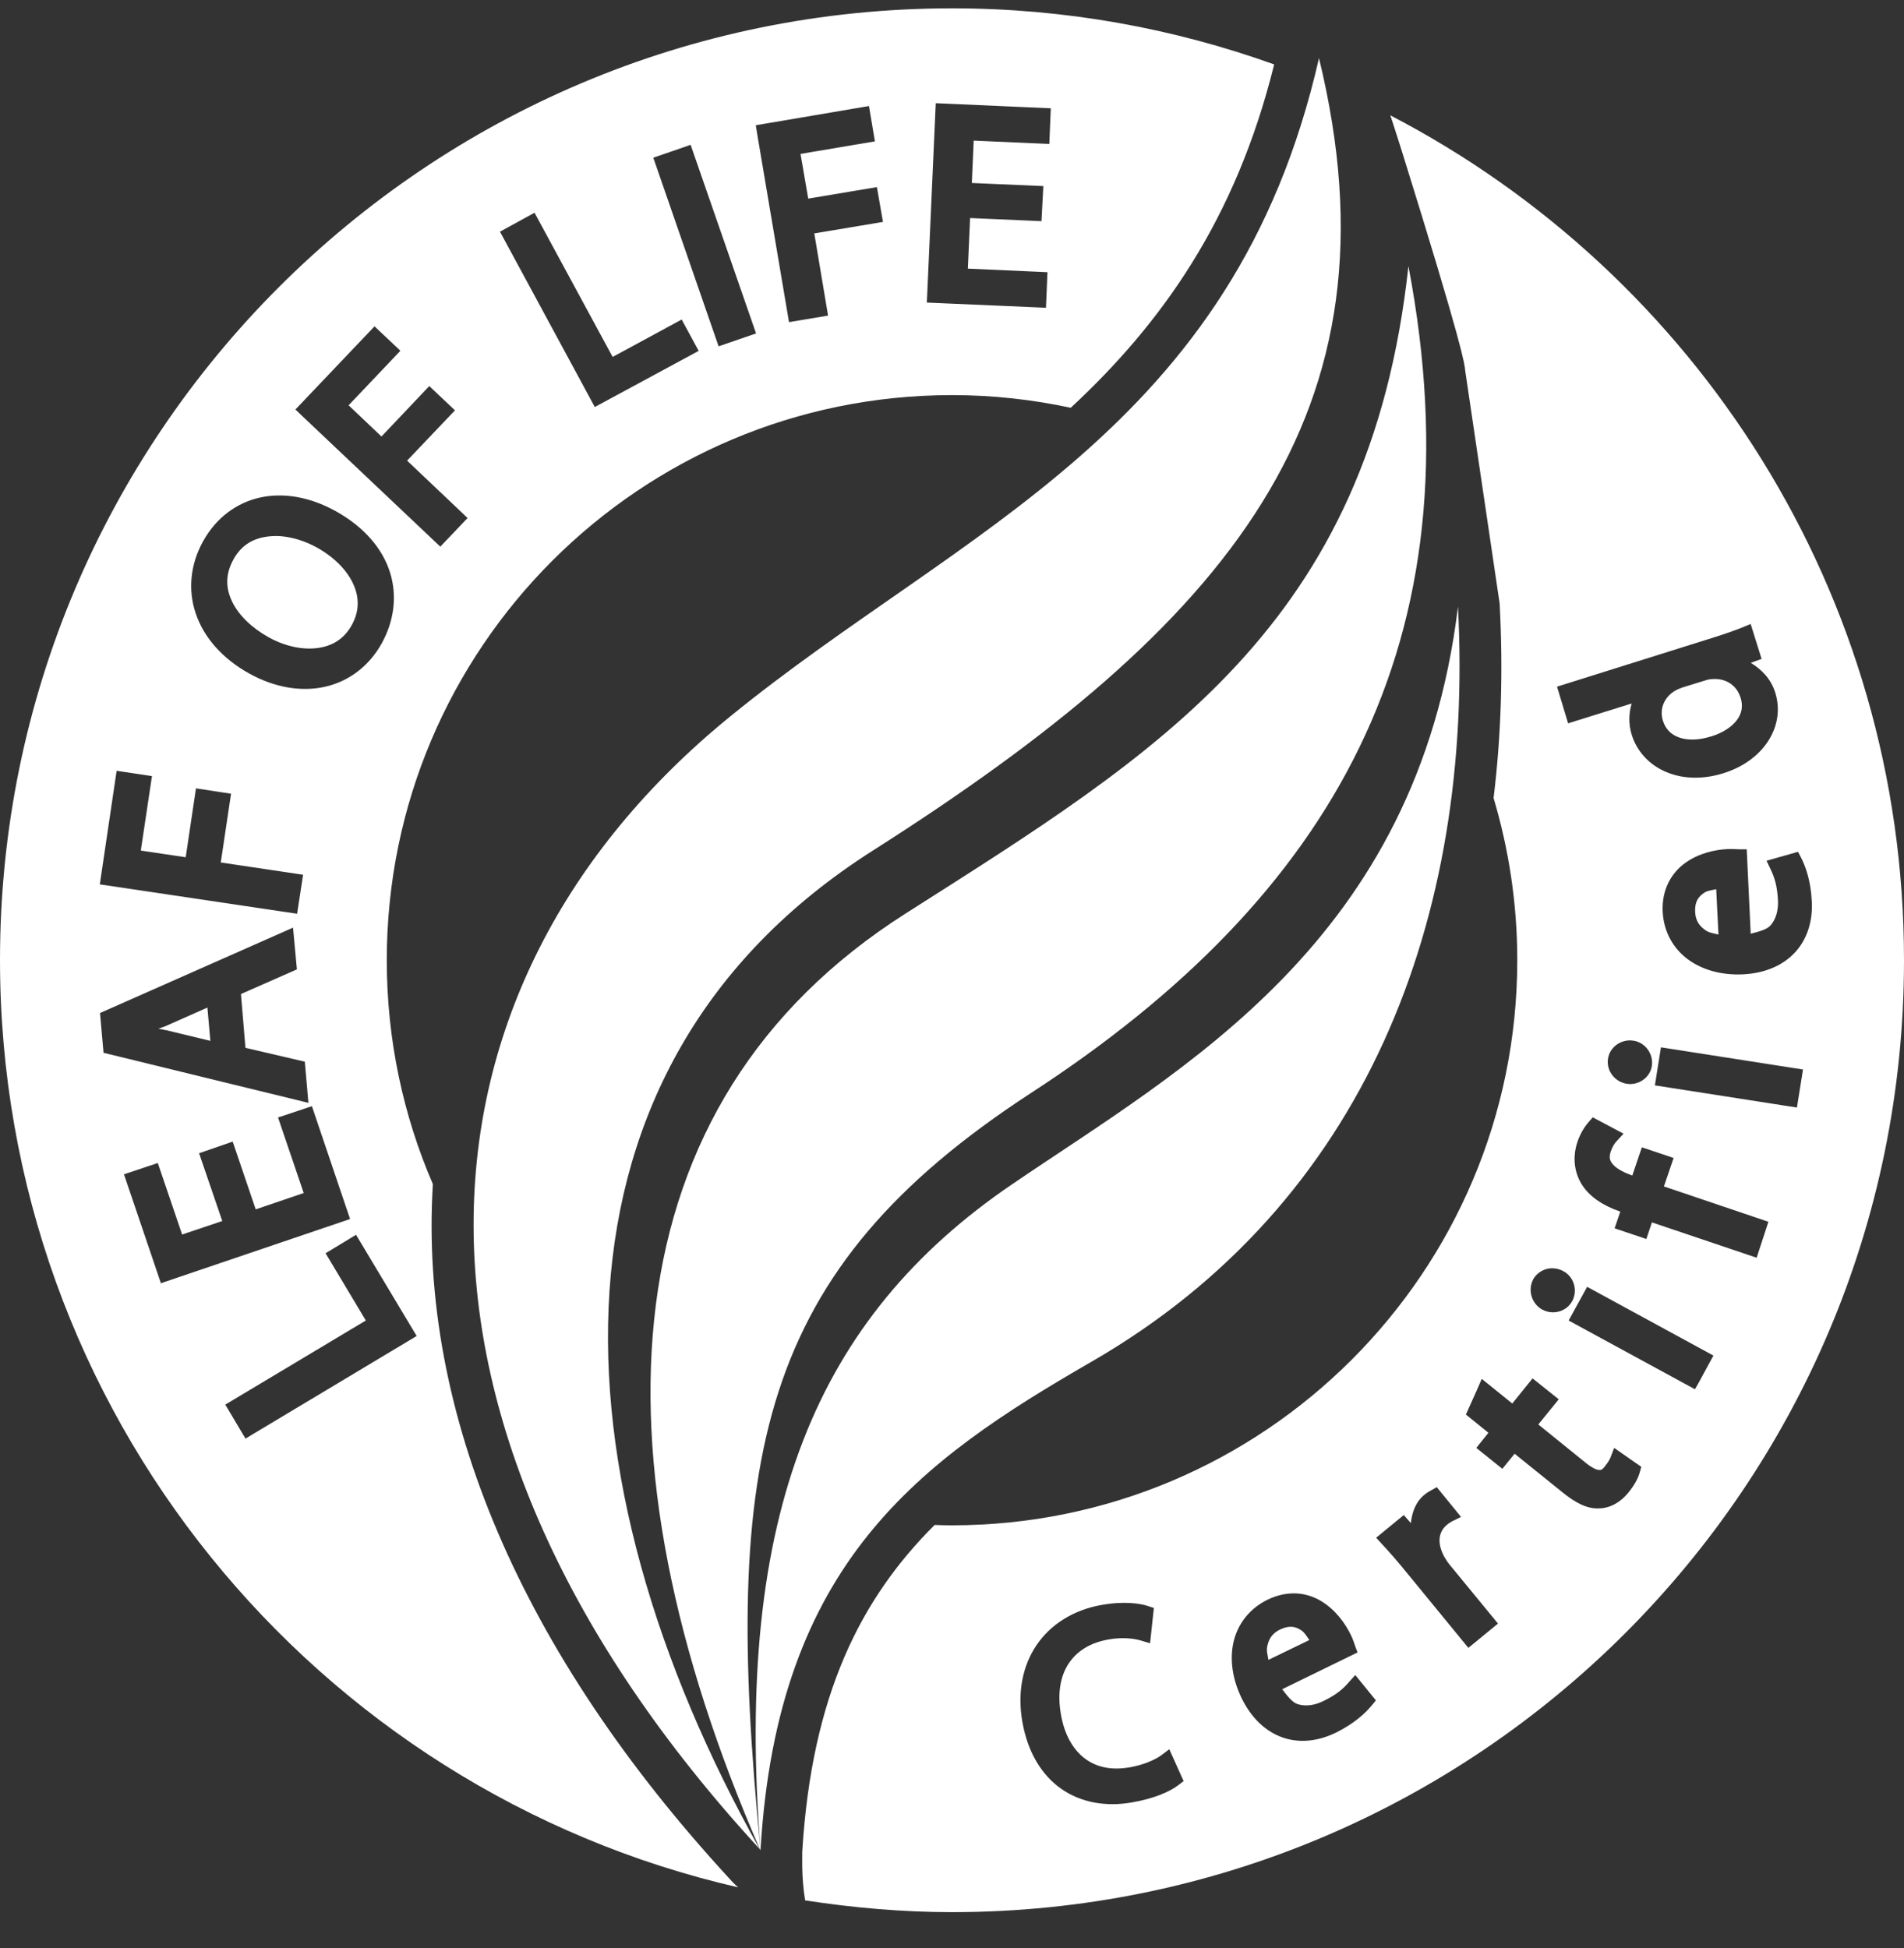
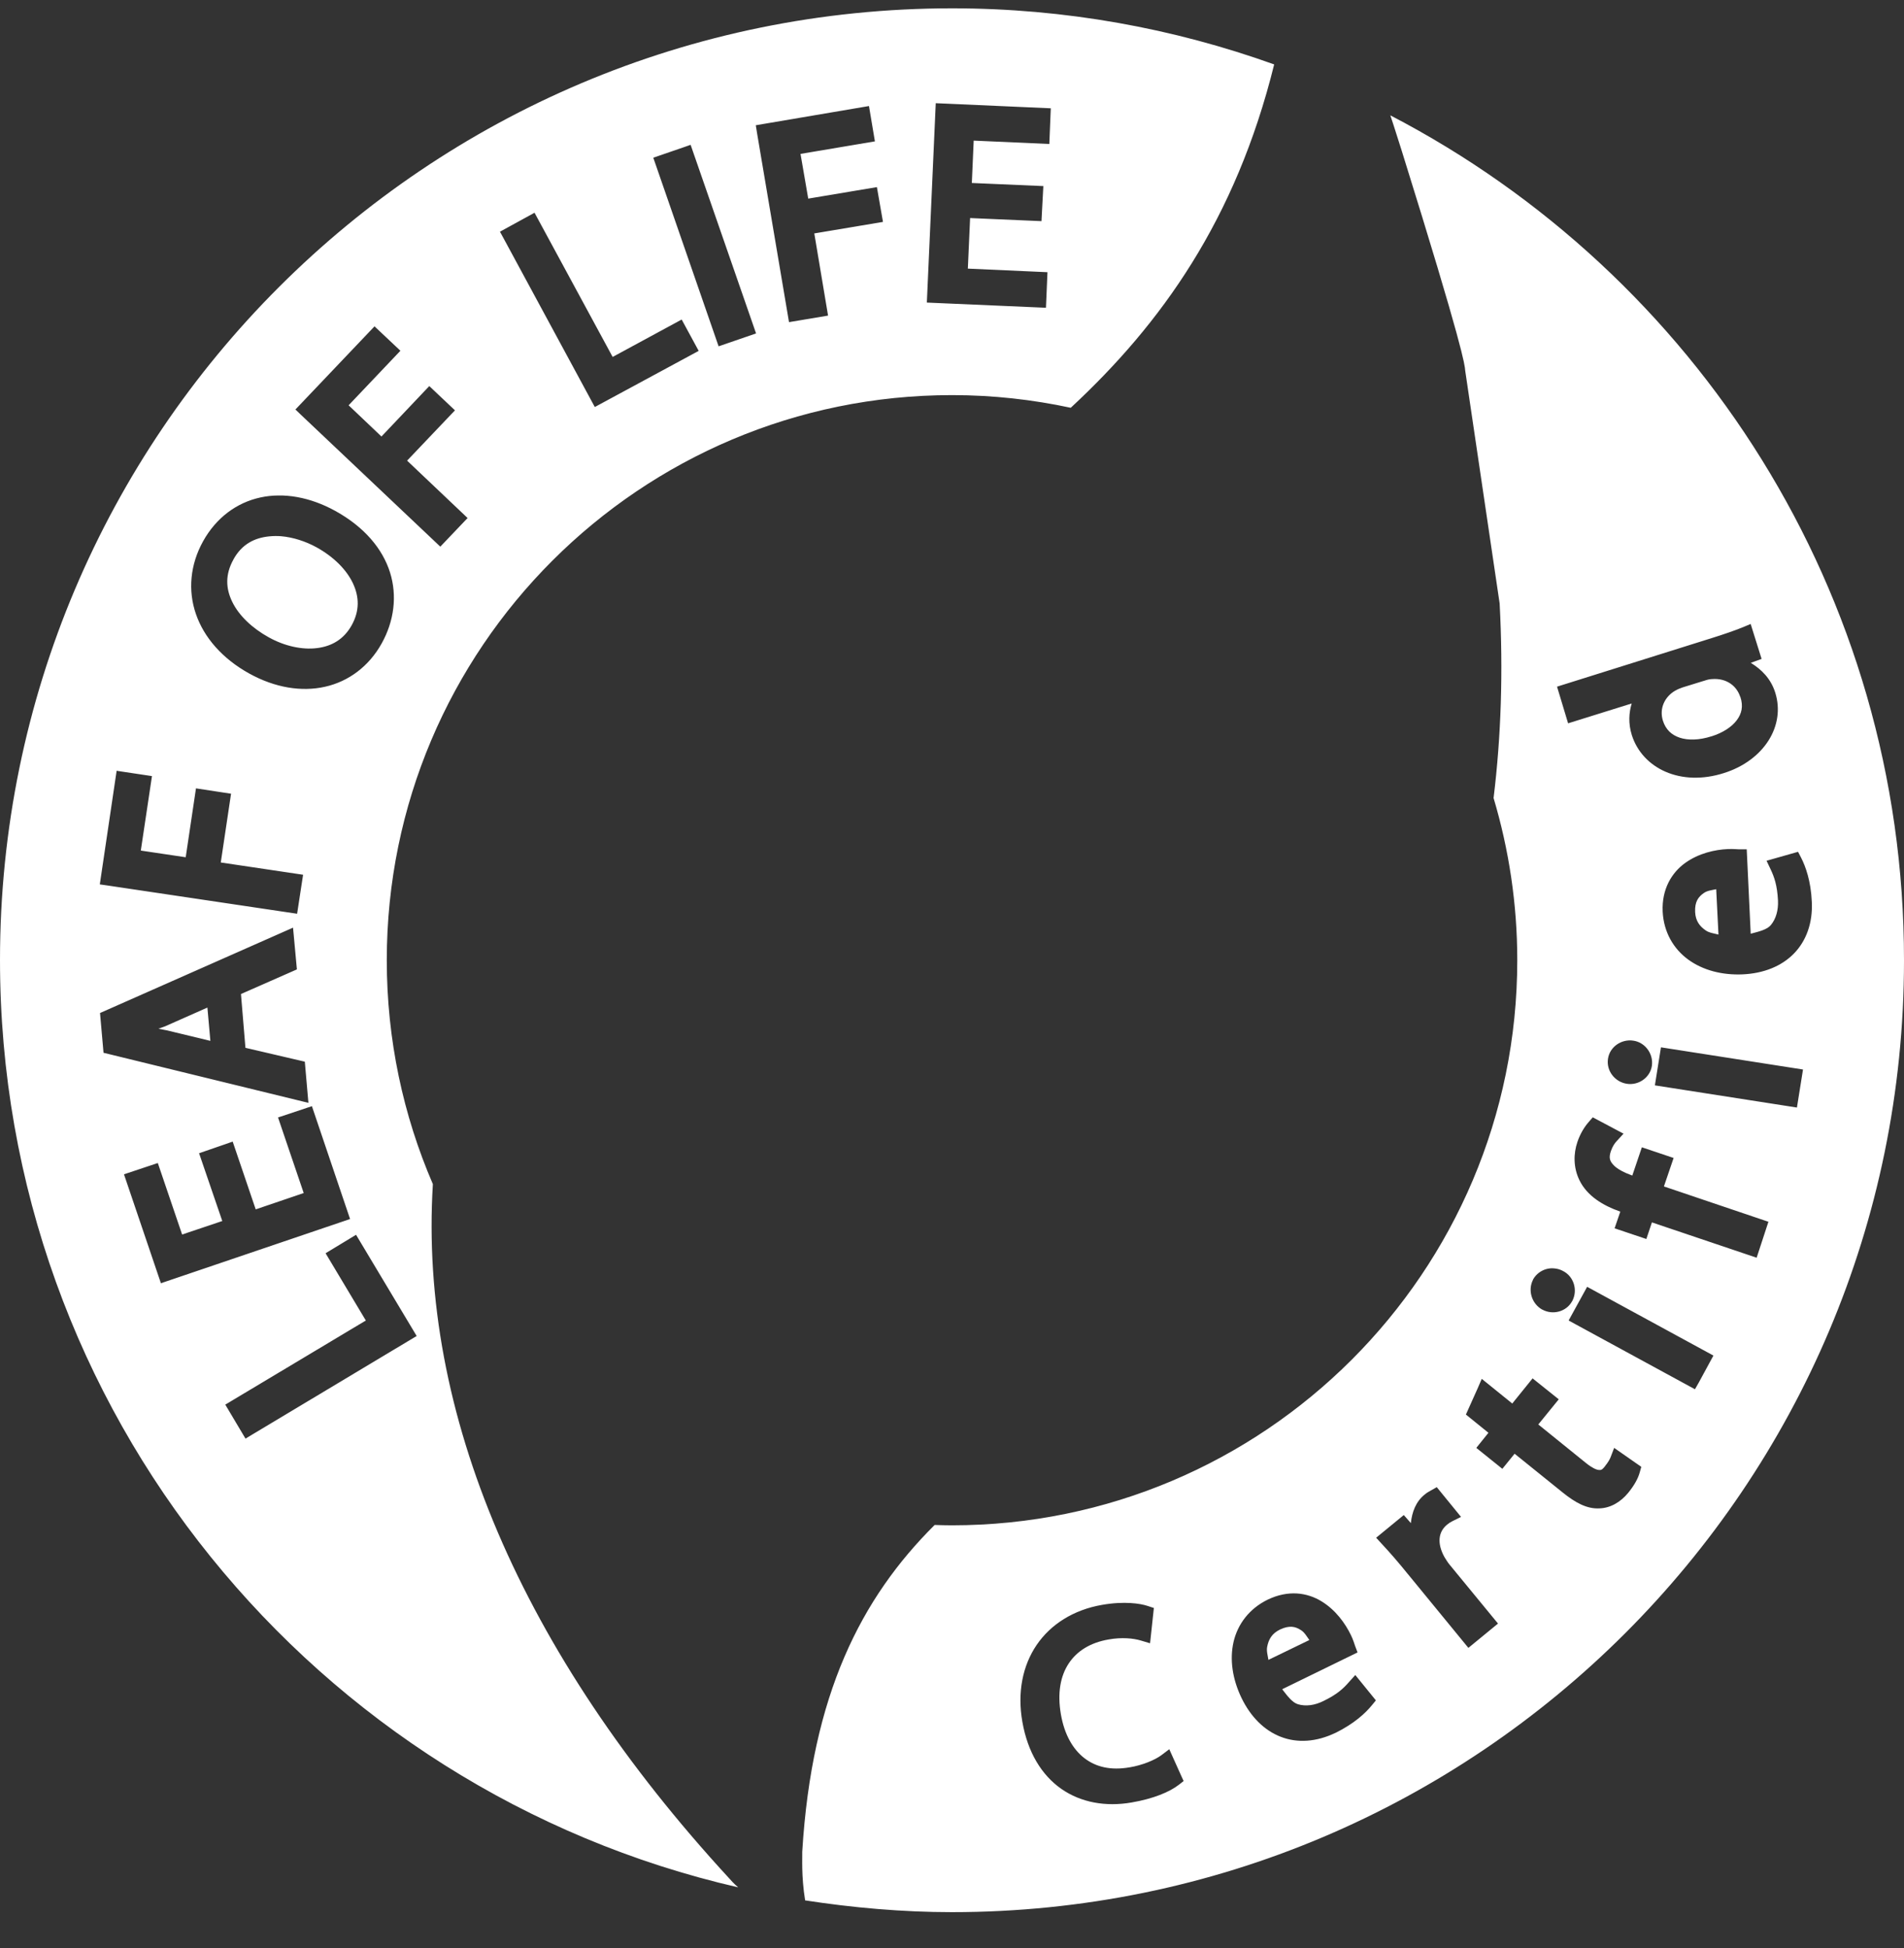
<svg xmlns="http://www.w3.org/2000/svg" width="43" height="44" viewBox="0 0 43 44">
  <rect x="0" y="0" width="43" height="44" fill="#333333" stroke="none" />
  <path d="M21.503 0.188C9.63 0.188 0 9.814 0 21.682C0 31.891 7.126 40.434 16.671 42.628C16.572 42.543 16.487 42.448 16.472 42.429C11.774 37.329 9.458 31.906 9.776 26.745C9.107 25.195 8.735 23.484 8.735 21.688C8.735 14.64 14.453 8.924 21.503 8.924C22.423 8.924 23.319 9.025 24.182 9.21C26.23 7.309 27.908 4.963 28.776 1.455C26.505 0.64 24.054 0.188 21.503 0.188ZM21.133 2.331L23.731 2.446L23.698 3.252L21.99 3.176L21.948 4.133L23.563 4.203L23.53 4.819L23.521 4.995L21.909 4.925L21.858 6.067L23.656 6.148L23.622 6.951L20.932 6.834L21.133 2.331ZM19.625 2.395L19.759 3.193L18.079 3.476L18.253 4.486L19.804 4.226L19.941 5.012L18.39 5.272L18.701 7.128L17.819 7.276L17.097 3.005L17.069 2.829L19.625 2.395ZM31.399 2.605C31.485 2.857 31.567 3.129 31.662 3.422C33.047 7.863 33.081 8.242 33.09 8.37L33.868 13.631C33.949 15.162 33.902 16.626 33.731 18.024C34.077 19.186 34.266 20.413 34.266 21.688C34.266 28.735 28.548 34.451 21.497 34.451C21.365 34.451 21.236 34.447 21.108 34.443C19.449 36.092 18.332 38.275 18.118 41.825C18.123 41.934 18.093 42.367 18.183 42.922C19.25 43.087 20.383 43.188 21.497 43.188C33.37 43.188 43 33.561 43 21.693C43.005 13.389 38.293 6.189 31.399 2.605ZM15.597 3.271L17.075 7.531L16.229 7.822L14.754 3.562L15.428 3.33L15.597 3.271ZM12.072 4.805L13.836 8.062L15.395 7.217L15.779 7.925L13.433 9.193L11.375 5.387L11.291 5.233L12.072 4.805ZM8.458 7.371L9.043 7.922L7.873 9.154L8.615 9.859L9.695 8.72L10.275 9.268L9.194 10.404L10.56 11.7L9.944 12.347L6.8 9.372L6.672 9.249L8.458 7.371ZM6.285 11.191C6.425 11.189 6.568 11.201 6.711 11.227C6.997 11.278 7.288 11.383 7.573 11.54C8.231 11.904 8.64 12.395 8.808 12.928C8.975 13.462 8.899 14.031 8.62 14.532C8.332 15.051 7.872 15.392 7.341 15.511C6.809 15.631 6.209 15.533 5.628 15.212C5.019 14.874 4.606 14.397 4.424 13.866C4.241 13.335 4.294 12.752 4.586 12.226C4.883 11.691 5.348 11.351 5.88 11.236C6.012 11.207 6.146 11.192 6.285 11.191ZM6.347 12.111C6.257 12.104 6.169 12.106 6.084 12.114C5.744 12.147 5.46 12.294 5.272 12.635V12.637C5.083 12.976 5.097 13.292 5.247 13.597C5.396 13.903 5.695 14.188 6.07 14.395C6.43 14.595 6.825 14.68 7.159 14.638C7.493 14.597 7.766 14.439 7.943 14.121C8.123 13.796 8.115 13.482 7.971 13.175C7.827 12.868 7.536 12.576 7.151 12.363C6.901 12.225 6.616 12.134 6.347 12.111ZM39.537 14.093L39.784 14.882L39.54 14.971C39.781 15.12 39.991 15.324 40.092 15.643C40.327 16.391 39.84 17.172 38.938 17.459C37.954 17.775 37.092 17.354 36.853 16.603C36.77 16.336 36.788 16.099 36.85 15.889L35.414 16.337L35.215 15.677L35.164 15.509L38.667 14.409C38.909 14.334 39.182 14.24 39.358 14.168L39.537 14.093ZM38.658 15.338C38.598 15.342 38.554 15.353 38.485 15.377H38.482L38.003 15.525C37.953 15.541 37.875 15.574 37.846 15.593L37.835 15.598C37.602 15.732 37.467 15.994 37.555 16.278C37.62 16.48 37.749 16.599 37.936 16.662C38.124 16.724 38.375 16.719 38.65 16.631H38.653C38.906 16.552 39.107 16.421 39.221 16.27C39.335 16.119 39.374 15.954 39.305 15.741H39.302C39.222 15.49 38.989 15.311 38.661 15.338L38.658 15.338ZM2.634 17.409L3.432 17.529L3.18 19.211L4.194 19.362L4.426 17.806L5.218 17.927L4.986 19.48L6.845 19.757L6.71 20.638L2.43 20L2.254 19.975L2.634 17.409ZM39.023 19.177H39.025C39.148 19.172 39.24 19.183 39.277 19.183H39.448L39.538 21.089C39.719 21.042 39.905 20.998 39.991 20.896C40.11 20.753 40.164 20.558 40.154 20.336C40.136 19.992 40.07 19.808 39.986 19.631L39.896 19.441L40.607 19.239L40.674 19.368C40.775 19.563 40.898 19.896 40.918 20.372C40.941 20.845 40.792 21.253 40.512 21.539C40.231 21.826 39.825 21.986 39.356 22.007C38.888 22.027 38.455 21.913 38.124 21.671C37.793 21.428 37.574 21.053 37.55 20.593V20.59C37.526 20.078 37.758 19.705 38.062 19.488C38.367 19.271 38.729 19.19 39.023 19.177ZM38.759 20.084C38.661 20.105 38.56 20.114 38.482 20.168C38.356 20.254 38.272 20.366 38.283 20.599C38.293 20.801 38.385 20.921 38.524 21.016C38.605 21.071 38.711 21.082 38.81 21.108L38.759 20.084ZM6.618 20.952L6.705 21.895L5.442 22.451L5.543 23.666L6.884 23.979L6.965 24.909L2.338 23.778L2.259 22.88L6.618 20.952ZM4.684 22.757L3.757 23.168C3.693 23.197 3.639 23.21 3.578 23.235C3.637 23.247 3.695 23.256 3.754 23.269H3.757L4.751 23.509L4.684 22.757ZM36.884 23.504C37.147 23.539 37.346 23.796 37.306 24.075C37.263 24.346 36.998 24.52 36.738 24.478C36.468 24.435 36.273 24.183 36.315 23.912C36.357 23.636 36.626 23.465 36.884 23.504ZM37.511 23.655L40.719 24.156L40.61 24.839L40.582 25.015L37.374 24.514L37.511 23.655ZM7.044 24.984L7.906 27.533L3.634 28.983L2.8 26.523L3.564 26.268L4.113 27.883L5.02 27.578L4.496 26.047L5.087 25.843L5.255 25.784L5.775 27.315L6.859 26.946L6.279 25.239L7.044 24.984ZM35.971 25.236L36.666 25.605L36.509 25.776C36.467 25.821 36.42 25.886 36.38 26C36.328 26.155 36.357 26.225 36.442 26.316C36.523 26.403 36.681 26.486 36.864 26.551L37.08 25.913L37.797 26.154L37.578 26.797L39.938 27.595L39.728 28.236L39.672 28.407L37.307 27.609L37.181 27.984L36.464 27.743L36.593 27.366C36.199 27.228 35.844 27.011 35.672 26.66C35.529 26.37 35.535 26.055 35.624 25.793C35.69 25.596 35.791 25.442 35.879 25.342L35.971 25.236ZM8.041 27.889L9.41 30.175L5.698 32.4L5.544 32.492L5.088 31.725L8.262 29.825L7.353 28.306L8.041 27.889ZM35.118 28.65C35.182 28.657 35.246 28.677 35.303 28.709C35.54 28.83 35.639 29.136 35.508 29.386L35.505 29.389C35.374 29.629 35.067 29.707 34.833 29.579H34.83C34.595 29.448 34.497 29.146 34.623 28.902V28.896L34.626 28.893C34.695 28.773 34.807 28.694 34.931 28.661C34.992 28.645 35.055 28.642 35.118 28.65ZM35.844 29.064L38.696 30.617L38.366 31.225L38.279 31.378L35.426 29.825L35.844 29.064ZM34.612 31.132L35.203 31.605L34.741 32.173L35.818 33.044C35.945 33.147 36.046 33.194 36.101 33.2C36.156 33.206 36.18 33.201 36.244 33.122V33.119C36.318 33.029 36.357 32.956 36.373 32.915L36.454 32.702L37.067 33.13L37.033 33.251C36.995 33.393 36.908 33.549 36.773 33.715C36.599 33.928 36.37 34.06 36.126 34.068C35.84 34.086 35.574 33.937 35.295 33.712L34.206 32.834L33.929 33.175L33.341 32.702L33.615 32.361L33.106 31.949L33.372 31.356L33.464 31.143L34.153 31.7L34.612 31.132ZM32.448 33.589L32.996 34.261L32.798 34.359C32.759 34.378 32.724 34.401 32.683 34.434C32.475 34.603 32.456 34.868 32.621 35.167C32.66 35.231 32.699 35.294 32.739 35.341L33.831 36.67L33.162 37.219L31.79 35.545H31.787V35.542C31.576 35.28 31.385 35.062 31.207 34.871L31.079 34.731L31.703 34.219L31.863 34.401C31.889 34.15 31.976 33.917 32.17 33.76C32.228 33.71 32.282 33.683 32.319 33.662L32.448 33.589ZM29.29 35.99C29.496 36.003 29.685 36.069 29.844 36.167C30.163 36.361 30.38 36.664 30.508 36.928C30.562 37.036 30.588 37.133 30.603 37.174L30.659 37.322L28.957 38.153C29.071 38.301 29.185 38.454 29.312 38.492C29.49 38.545 29.69 38.518 29.889 38.419C30.201 38.268 30.339 38.136 30.468 37.988L30.608 37.832L31.073 38.405L30.981 38.517C30.837 38.693 30.585 38.929 30.161 39.139H30.158C29.731 39.345 29.3 39.373 28.926 39.228C28.552 39.084 28.244 38.775 28.038 38.349C27.834 37.926 27.767 37.481 27.859 37.082C27.952 36.682 28.215 36.332 28.629 36.13C28.861 36.018 29.084 35.978 29.29 35.99ZM25.53 36.206C25.703 36.216 25.833 36.243 25.922 36.273L26.059 36.318L25.973 37.115L25.768 37.054C25.596 37.002 25.334 36.976 25.038 37.029C24.623 37.1 24.322 37.29 24.136 37.571C23.95 37.852 23.875 38.237 23.96 38.724C24.039 39.177 24.229 39.508 24.489 39.709C24.749 39.91 25.086 39.992 25.516 39.916H25.519C25.797 39.869 26.08 39.754 26.23 39.642L26.407 39.508L26.672 40.098L26.731 40.227L26.619 40.314C26.413 40.473 26.048 40.627 25.555 40.711C24.972 40.812 24.412 40.713 23.968 40.403C23.525 40.093 23.209 39.577 23.089 38.889C22.973 38.23 23.092 37.624 23.411 37.154C23.73 36.685 24.246 36.359 24.887 36.248C25.141 36.203 25.357 36.196 25.53 36.206ZM29.178 36.743C29.102 36.738 29.012 36.754 28.907 36.805C28.724 36.894 28.65 37.028 28.618 37.194C28.599 37.291 28.631 37.389 28.646 37.49L29.57 37.042C29.512 36.96 29.462 36.869 29.382 36.819C29.318 36.778 29.254 36.748 29.178 36.743Z" fill="white" />
-   <path d="M32.927 13.702C32.007 21.28 26.697 24.129 22.847 26.755C18.447 29.755 16.574 34.182 17.176 41.784C16.308 32.926 17.1 28.712 23.288 24.684C30.078 20.267 33.426 14.512 31.808 6.01C30.927 14.157 26.147 17.006 20.453 20.632C13.691 24.935 13.269 32.822 17.171 41.789C12.411 33.301 12.003 24.115 19.708 19.214C27.764 14.091 31.742 9.342 29.788 1.312C27.873 9.744 21.733 11.915 16.498 16.176C8.987 22.285 8.31 32.162 17.176 41.784C17.555 35.286 20.784 32.988 24.644 30.76C30.855 27.181 33.292 20.731 32.927 13.702Z" fill="white" />
</svg>